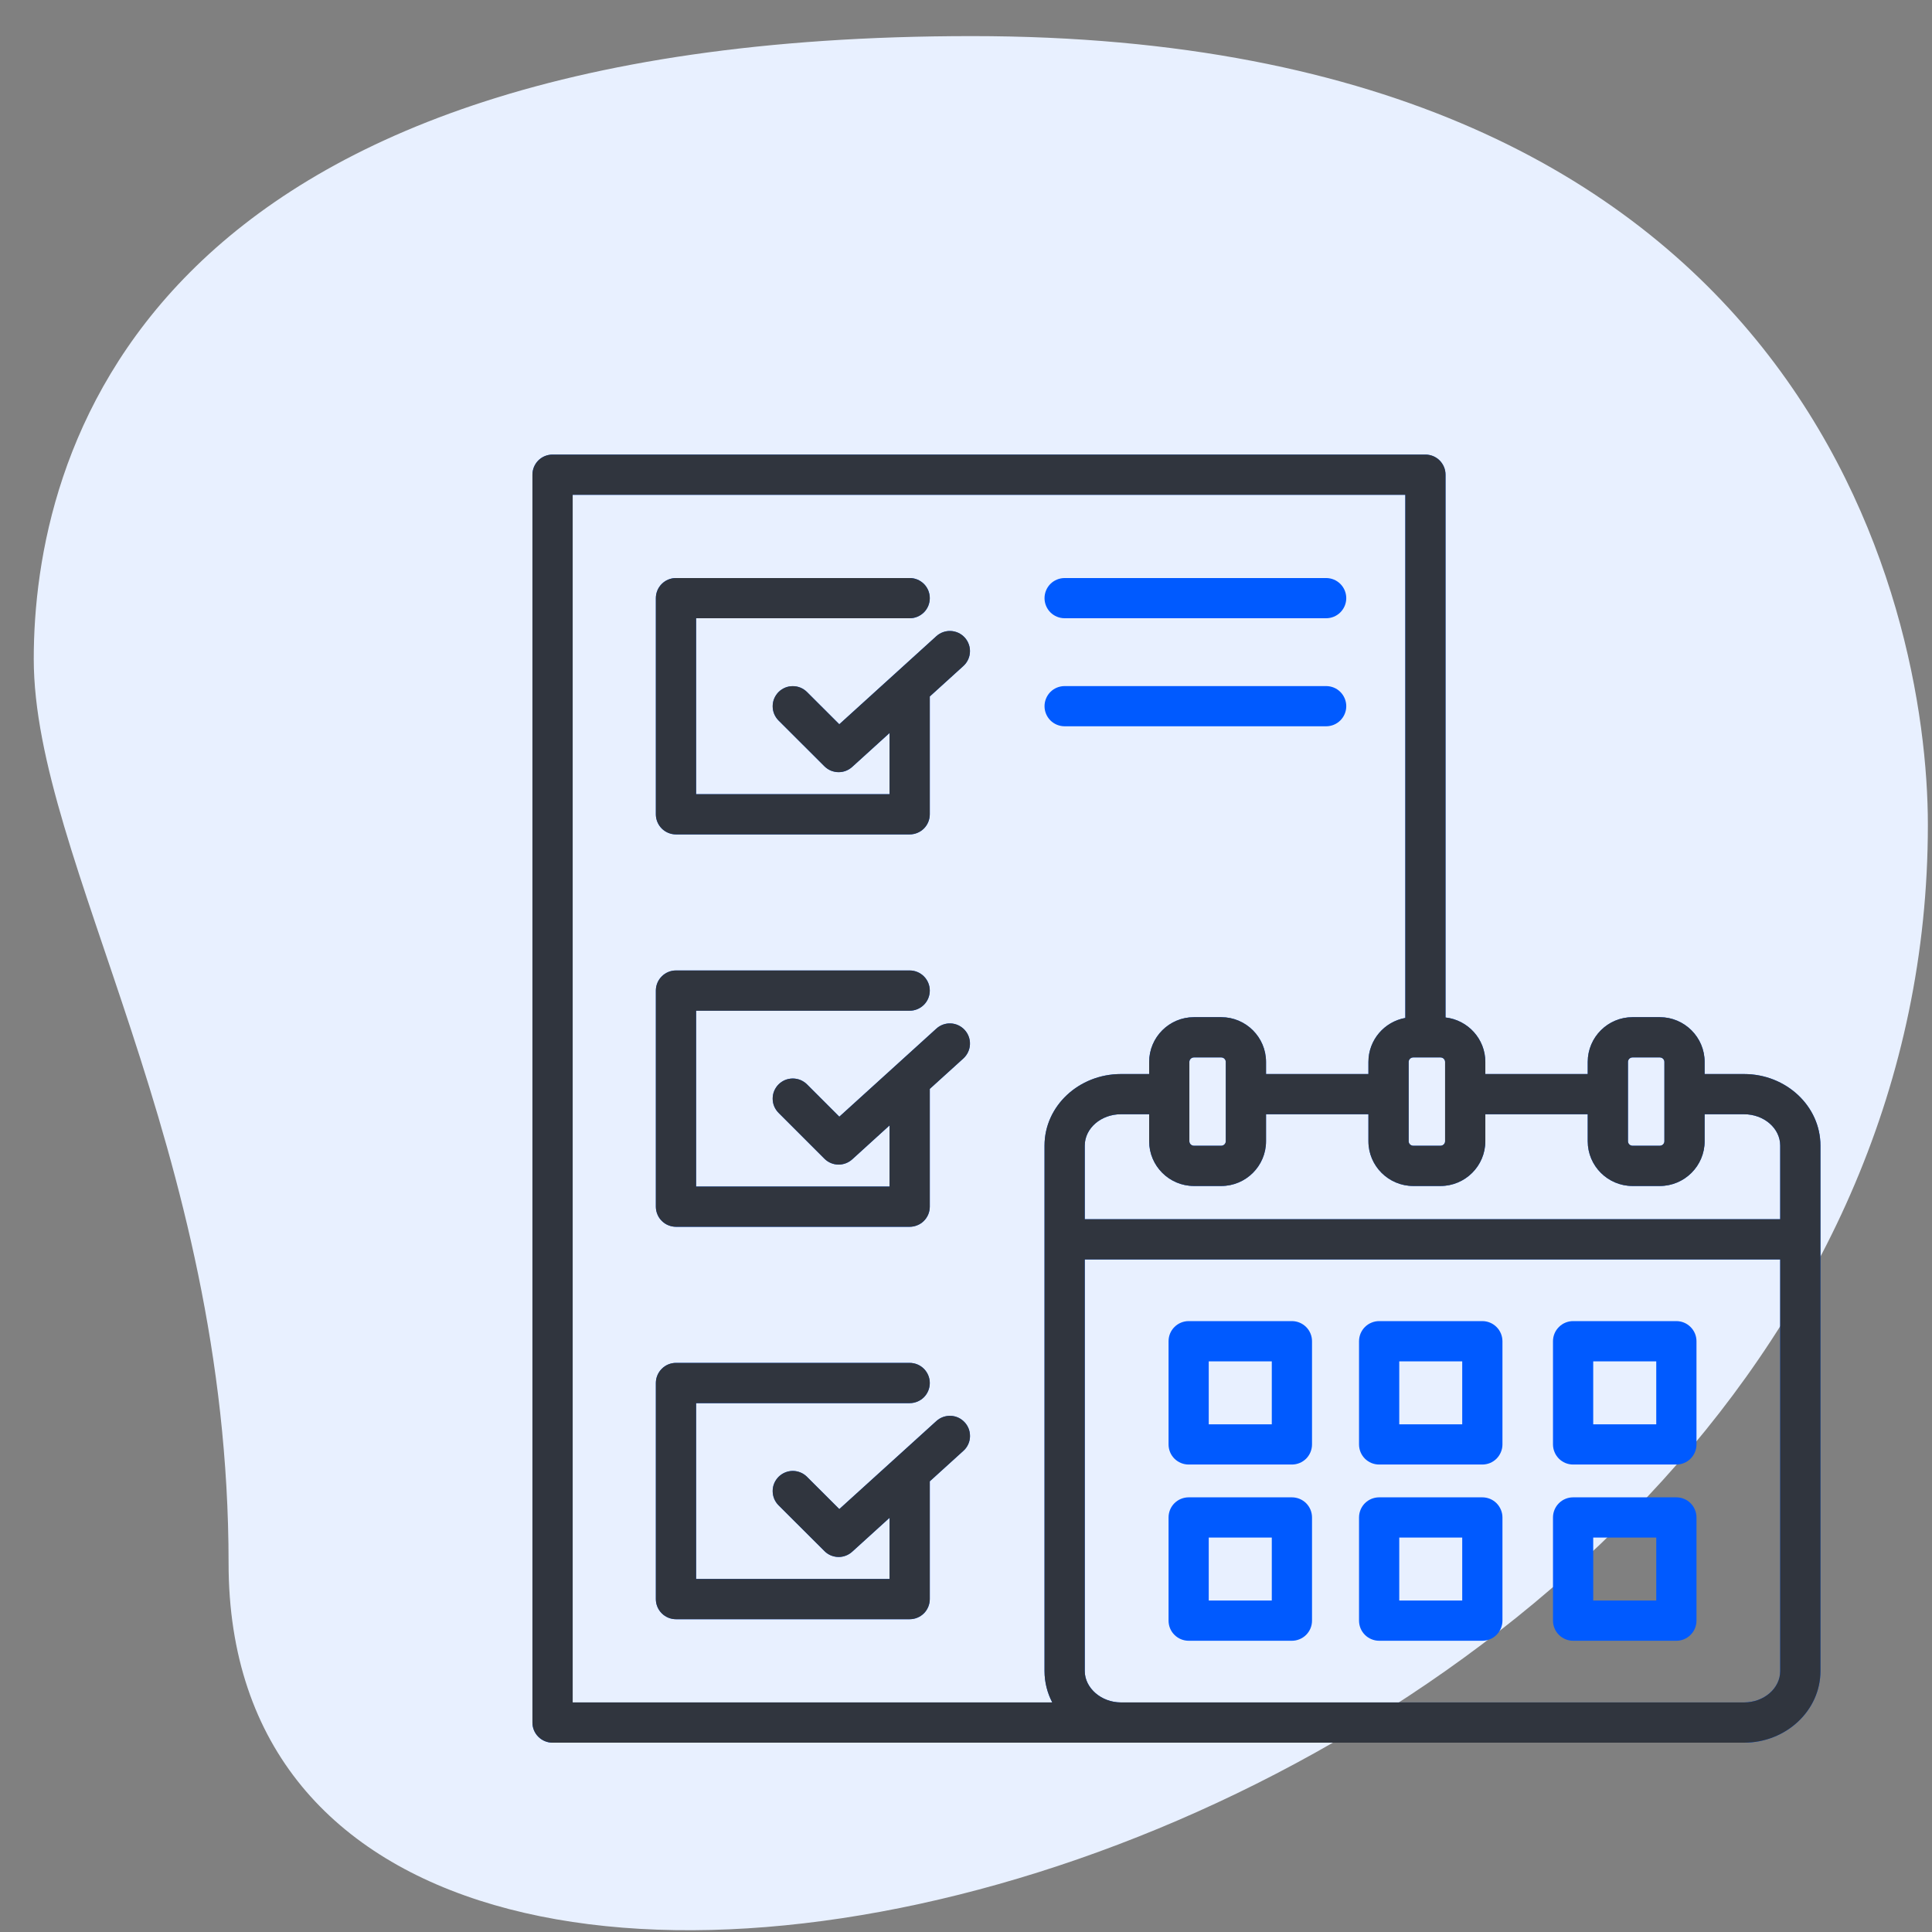
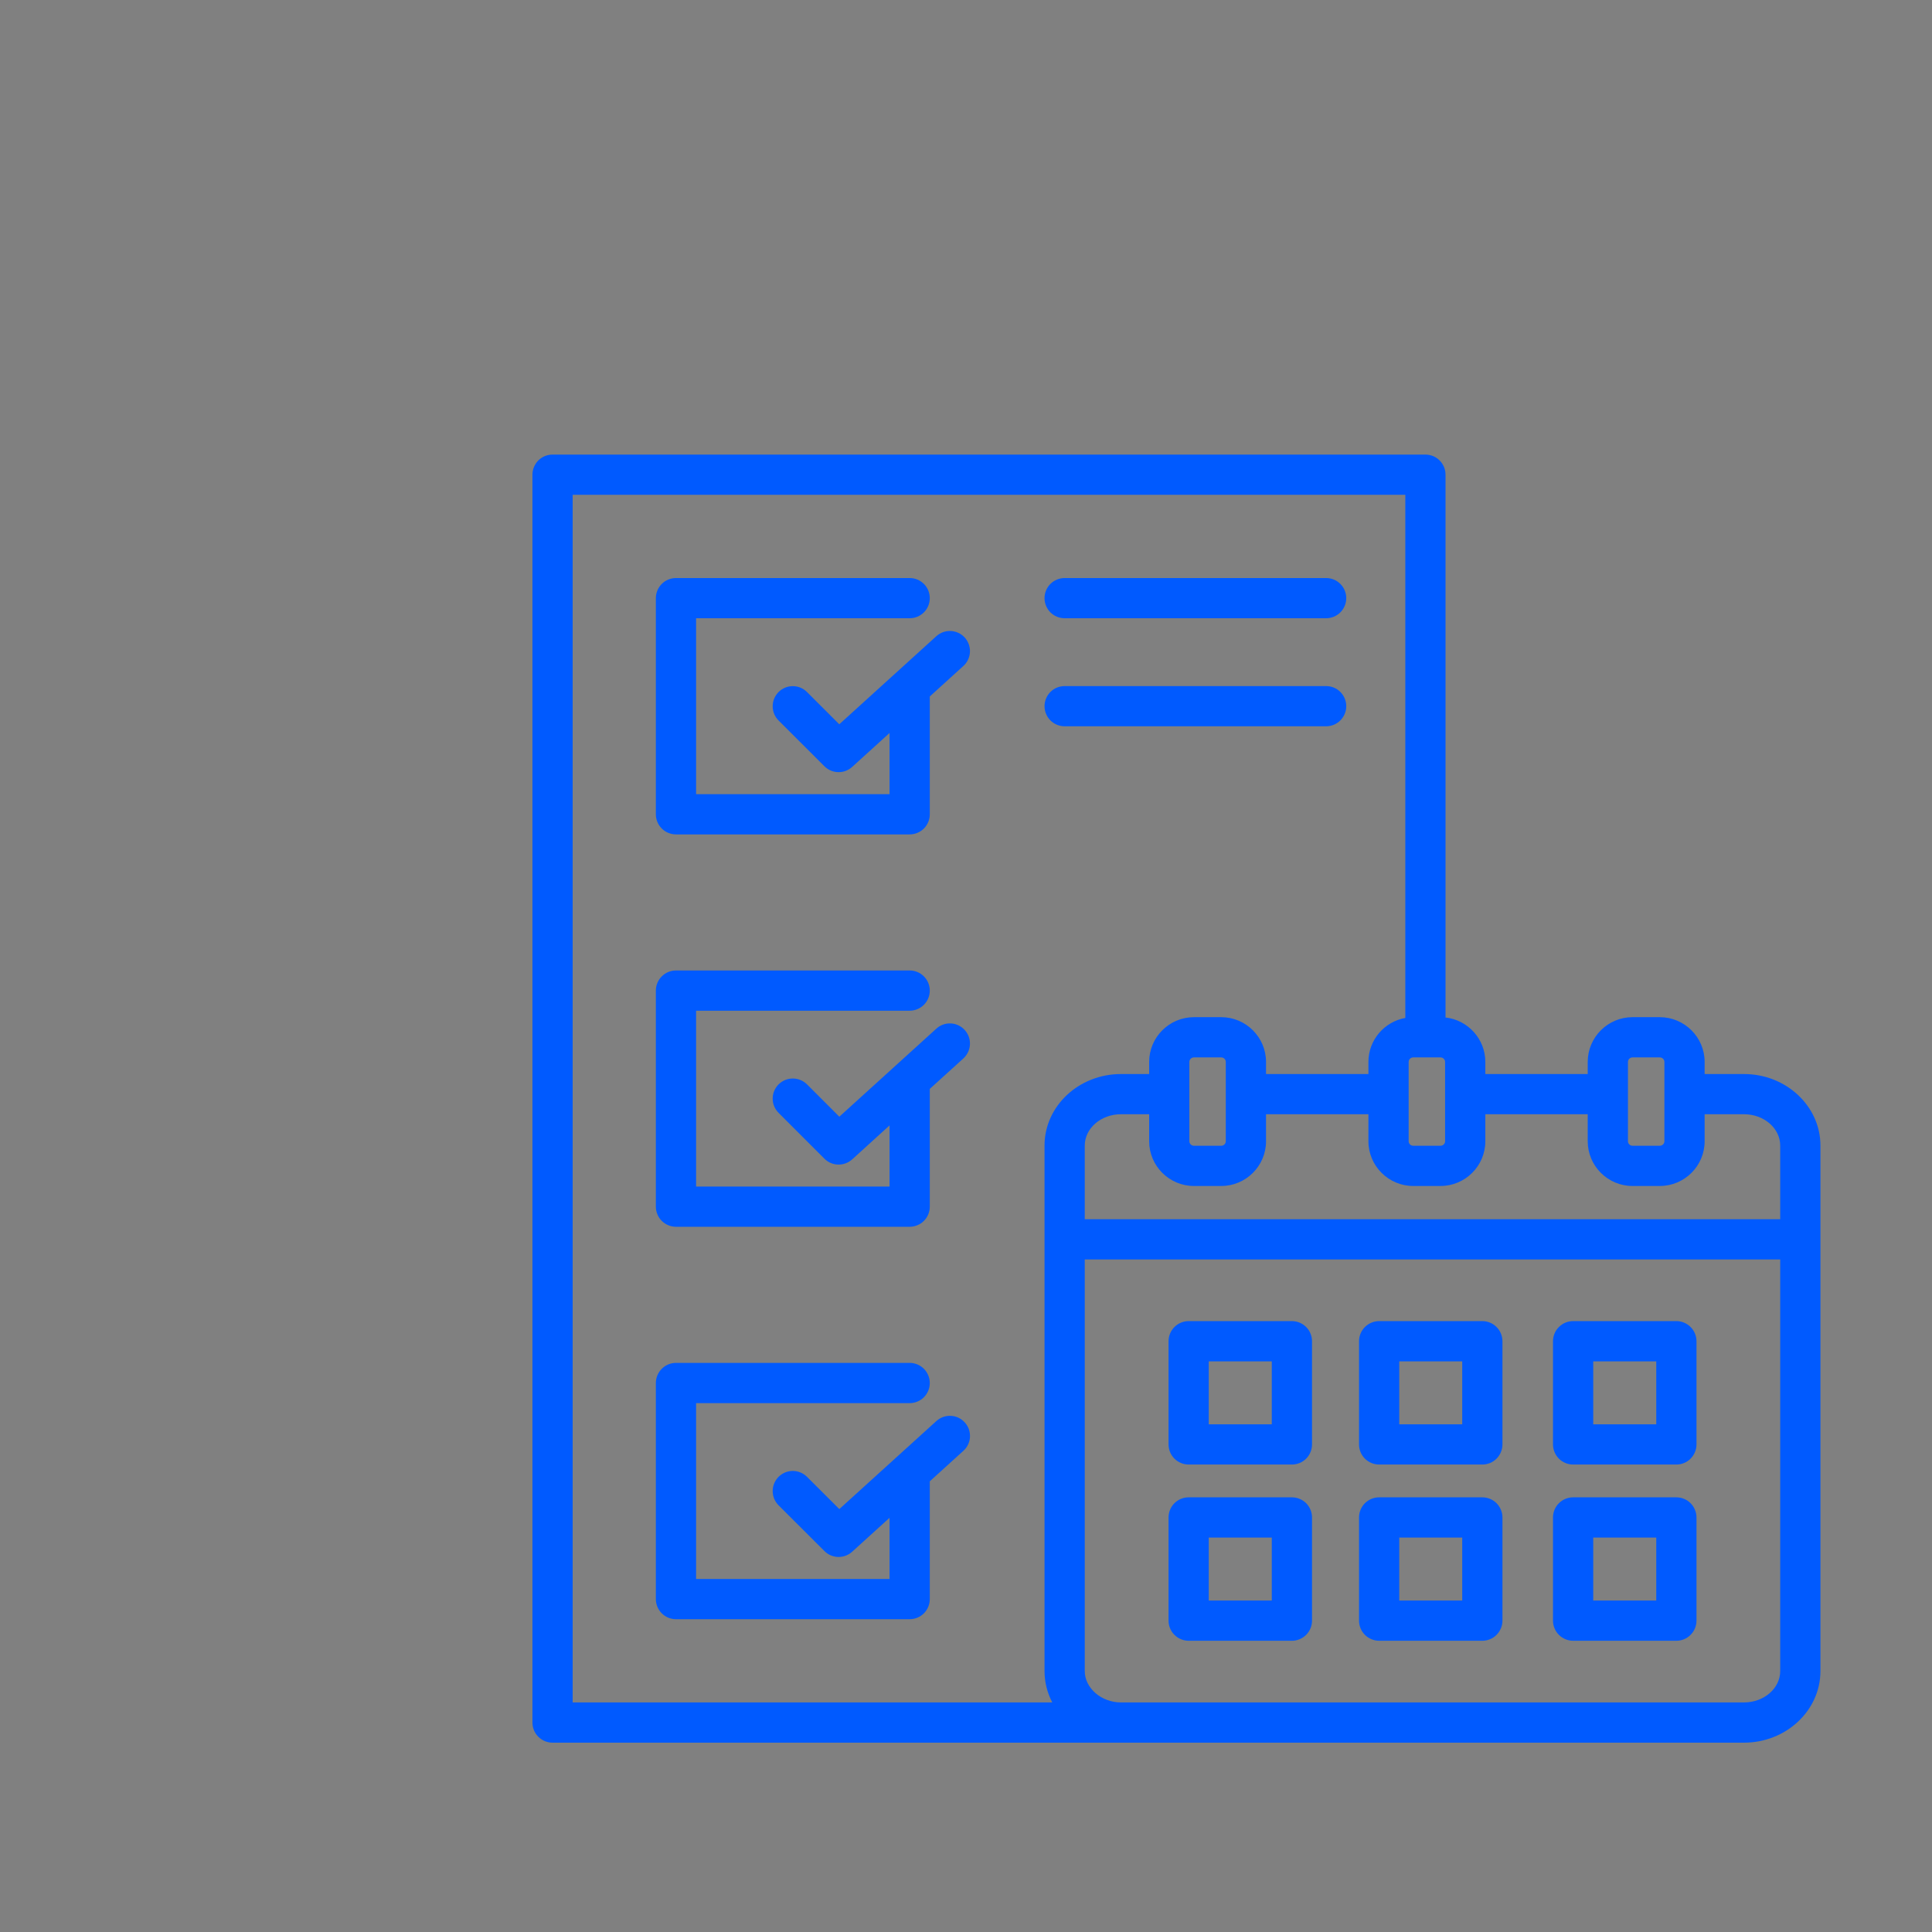
<svg xmlns="http://www.w3.org/2000/svg" width="51" height="51" viewBox="0 0 51 51" fill="none">
  <rect x="0" y="0" width="51" height="51" fill="#808080" stroke="none" />
-   <path d="M6.034 41.267C6.034 30.259 0.891 22.7 0.891 17.396C0.891 12.092 3.641 0.953 25.651 0.953C47.661 0.953 50.891 15.939 50.891 21.773C50.892 49.091 6.034 60.761 6.034 41.267Z" fill="#E8F0FF" />
  <path d="M46.037 28.352H44.998V28.032C44.998 27.381 44.467 26.851 43.815 26.851H43.094C42.442 26.851 41.912 27.381 41.912 28.032V28.352H39.209V28.032C39.209 27.425 38.748 26.925 38.158 26.859V12.531C38.158 12.461 38.145 12.392 38.118 12.328C38.091 12.263 38.052 12.205 38.003 12.155C37.954 12.106 37.895 12.067 37.831 12.04C37.766 12.014 37.697 12 37.627 12H14.586C14.516 12 14.447 12.014 14.382 12.04C14.318 12.067 14.259 12.106 14.21 12.155C14.111 12.255 14.055 12.39 14.055 12.531V45.471C14.055 45.612 14.111 45.747 14.21 45.846C14.31 45.946 14.445 46.002 14.586 46.002H46.037C47.149 46.002 48.055 45.154 48.055 44.112V30.24C48.055 29.198 47.149 28.352 46.037 28.352ZM42.974 28.031C42.974 27.967 43.029 27.913 43.094 27.913H43.815C43.881 27.913 43.936 27.967 43.936 28.031V30.127C43.936 30.191 43.881 30.245 43.815 30.245H43.094C43.029 30.245 42.974 30.191 42.974 30.127V28.031ZM41.912 29.413V30.127C41.912 30.777 42.442 31.307 43.094 31.307H43.815C44.467 31.307 44.998 30.777 44.998 30.127V29.413H46.037C46.564 29.413 46.993 29.784 46.993 30.24V32.184H28.635V30.24C28.635 29.784 29.064 29.413 29.591 29.413H30.335V30.127C30.335 30.777 30.865 31.307 31.517 31.307H32.238C32.89 31.307 33.42 30.777 33.42 30.127V29.413H36.123V30.127C36.123 30.777 36.654 31.307 37.306 31.307H38.026C38.678 31.307 39.209 30.777 39.209 30.127V29.413H41.912ZM31.396 30.127V28.031C31.396 27.967 31.451 27.913 31.517 27.913H32.238C32.303 27.913 32.358 27.967 32.358 28.031V30.127C32.358 30.191 32.303 30.245 32.238 30.245H31.517C31.451 30.245 31.396 30.191 31.396 30.127ZM38.026 27.913C38.092 27.913 38.147 27.967 38.147 28.032V30.127C38.147 30.191 38.092 30.245 38.026 30.245H37.306C37.24 30.245 37.185 30.191 37.185 30.127V28.032C37.185 27.967 37.24 27.913 37.306 27.913H38.026ZM15.117 13.062H37.097V26.871C36.544 26.97 36.123 27.452 36.123 28.032V28.352H33.42V28.032C33.42 27.381 32.89 26.851 32.238 26.851H31.517C30.865 26.851 30.335 27.381 30.335 28.032V28.352H29.591C28.478 28.352 27.573 29.198 27.573 30.24V44.112C27.573 44.409 27.647 44.69 27.777 44.94H15.117V13.062ZM46.037 44.94H29.591C29.073 44.94 28.635 44.561 28.635 44.112V33.246H46.993V44.112C46.993 44.569 46.564 44.94 46.037 44.94ZM34.103 34.874H31.378C31.237 34.874 31.102 34.93 31.002 35.03C30.902 35.129 30.847 35.264 30.847 35.405V38.129C30.847 38.27 30.902 38.405 31.002 38.505C31.102 38.604 31.237 38.66 31.378 38.66H34.103C34.244 38.66 34.379 38.604 34.479 38.505C34.578 38.405 34.634 38.27 34.634 38.129V35.405C34.634 35.264 34.578 35.129 34.479 35.03C34.379 34.93 34.244 34.874 34.103 34.874ZM33.572 37.598H31.908V35.936H33.572V37.598ZM39.13 34.874H36.406C36.336 34.874 36.267 34.888 36.203 34.915C36.138 34.941 36.08 34.98 36.03 35.03C35.981 35.079 35.942 35.138 35.915 35.202C35.889 35.267 35.875 35.336 35.875 35.405V38.129C35.875 38.199 35.889 38.268 35.915 38.332C35.942 38.397 35.981 38.455 36.03 38.505C36.08 38.554 36.138 38.593 36.203 38.62C36.267 38.646 36.336 38.66 36.406 38.66H39.13C39.199 38.66 39.268 38.646 39.333 38.62C39.397 38.593 39.456 38.554 39.505 38.505C39.554 38.455 39.593 38.397 39.62 38.332C39.647 38.268 39.661 38.199 39.661 38.129V35.405C39.66 35.264 39.605 35.129 39.505 35.03C39.406 34.93 39.27 34.874 39.13 34.874ZM38.599 37.598H36.937V35.936H38.599V37.598ZM34.103 39.526H31.378C31.237 39.526 31.102 39.582 31.002 39.681C30.902 39.781 30.847 39.916 30.847 40.057V42.781C30.847 42.922 30.902 43.057 31.002 43.156C31.102 43.256 31.237 43.312 31.378 43.312H34.103C34.173 43.312 34.242 43.298 34.306 43.271C34.371 43.245 34.429 43.206 34.479 43.156C34.528 43.107 34.567 43.048 34.594 42.984C34.62 42.92 34.634 42.851 34.634 42.781V40.057C34.634 39.987 34.62 39.918 34.594 39.854C34.567 39.789 34.528 39.731 34.479 39.681C34.429 39.632 34.371 39.593 34.306 39.566C34.242 39.54 34.173 39.526 34.103 39.526ZM33.572 42.25H31.908V40.588H33.572V42.25ZM39.13 39.526H36.406C36.336 39.526 36.267 39.54 36.203 39.566C36.138 39.593 36.08 39.632 36.03 39.681C35.981 39.731 35.942 39.789 35.915 39.854C35.889 39.918 35.875 39.987 35.875 40.057V42.781C35.875 42.851 35.889 42.92 35.915 42.984C35.942 43.048 35.981 43.107 36.03 43.156C36.08 43.206 36.138 43.245 36.203 43.271C36.267 43.298 36.336 43.312 36.406 43.312H39.13C39.199 43.312 39.268 43.298 39.333 43.271C39.397 43.245 39.456 43.206 39.505 43.156C39.554 43.107 39.593 43.048 39.62 42.984C39.647 42.92 39.661 42.851 39.661 42.781V40.057C39.661 39.987 39.647 39.918 39.62 39.854C39.593 39.789 39.554 39.731 39.505 39.681C39.456 39.632 39.397 39.593 39.333 39.566C39.268 39.54 39.199 39.526 39.13 39.526ZM38.599 42.25H36.937V40.588H38.599V42.25ZM44.252 34.874H41.526C41.385 34.874 41.25 34.93 41.151 35.03C41.051 35.129 40.995 35.264 40.995 35.405V38.129C40.995 38.199 41.009 38.268 41.036 38.332C41.062 38.397 41.102 38.455 41.151 38.505C41.2 38.554 41.259 38.593 41.323 38.62C41.387 38.646 41.456 38.66 41.526 38.66H44.252C44.393 38.66 44.528 38.604 44.627 38.505C44.727 38.405 44.783 38.27 44.783 38.129V35.405C44.783 35.264 44.727 35.129 44.627 35.03C44.528 34.93 44.393 34.874 44.252 34.874ZM43.721 37.598H42.057V35.936H43.721V37.598ZM44.252 39.526H41.526C41.385 39.526 41.25 39.582 41.151 39.681C41.051 39.781 40.995 39.916 40.995 40.057V42.781C40.995 42.851 41.009 42.92 41.036 42.984C41.062 43.048 41.102 43.107 41.151 43.156C41.2 43.206 41.259 43.245 41.323 43.271C41.387 43.298 41.456 43.312 41.526 43.312H44.252C44.393 43.312 44.528 43.256 44.627 43.156C44.727 43.057 44.783 42.922 44.783 42.781V40.057C44.783 39.987 44.769 39.918 44.742 39.854C44.716 39.789 44.677 39.731 44.627 39.681C44.578 39.632 44.52 39.593 44.455 39.566C44.391 39.54 44.322 39.526 44.252 39.526ZM43.721 42.25H42.057V40.588H43.721V42.25ZM17.313 21.495V15.79C17.313 15.649 17.369 15.514 17.469 15.414C17.568 15.315 17.703 15.259 17.844 15.259H24.013C24.083 15.259 24.152 15.272 24.216 15.299C24.281 15.326 24.339 15.365 24.389 15.414C24.438 15.463 24.477 15.522 24.504 15.586C24.53 15.651 24.544 15.72 24.544 15.79C24.544 15.859 24.53 15.928 24.504 15.993C24.477 16.057 24.438 16.116 24.389 16.165C24.339 16.214 24.281 16.253 24.216 16.28C24.152 16.307 24.083 16.32 24.013 16.32H18.375V20.965H23.482V19.349L22.495 20.245C22.397 20.334 22.27 20.383 22.138 20.383C22.069 20.383 22 20.369 21.935 20.343C21.871 20.316 21.812 20.277 21.763 20.228L20.552 19.019C20.453 18.92 20.397 18.785 20.397 18.644C20.397 18.574 20.41 18.505 20.437 18.441C20.464 18.376 20.503 18.318 20.552 18.268C20.601 18.219 20.66 18.18 20.724 18.153C20.788 18.126 20.858 18.113 20.927 18.113C21.068 18.112 21.203 18.168 21.303 18.268L22.155 19.119L24.718 16.793C24.822 16.699 24.96 16.65 25.1 16.657C25.241 16.664 25.372 16.726 25.467 16.83C25.561 16.934 25.611 17.072 25.604 17.212C25.598 17.353 25.535 17.485 25.432 17.579L24.544 18.385V21.495C24.544 21.636 24.488 21.771 24.389 21.871C24.289 21.97 24.154 22.026 24.013 22.026H17.844C17.703 22.026 17.568 21.97 17.469 21.871C17.369 21.771 17.313 21.636 17.313 21.495ZM17.313 31.853V26.149C17.313 26.008 17.369 25.873 17.469 25.774C17.568 25.674 17.703 25.618 17.844 25.618H24.013C24.154 25.618 24.289 25.674 24.389 25.774C24.488 25.873 24.544 26.008 24.544 26.149C24.544 26.29 24.488 26.425 24.389 26.524C24.289 26.624 24.154 26.68 24.013 26.68H18.375V31.322H23.482V29.708L22.495 30.605C22.397 30.693 22.27 30.742 22.138 30.742C22.068 30.742 21.999 30.729 21.935 30.702C21.87 30.675 21.812 30.636 21.763 30.587L20.552 29.376C20.503 29.327 20.464 29.268 20.437 29.204C20.41 29.14 20.397 29.071 20.397 29.001C20.397 28.931 20.41 28.862 20.437 28.798C20.464 28.733 20.503 28.675 20.552 28.625C20.602 28.576 20.66 28.537 20.724 28.51C20.789 28.484 20.858 28.47 20.928 28.47C20.997 28.47 21.066 28.484 21.131 28.51C21.195 28.537 21.254 28.576 21.303 28.625L22.156 29.478L24.718 27.153C24.822 27.058 24.96 27.009 25.1 27.016C25.241 27.023 25.372 27.086 25.467 27.19C25.561 27.294 25.611 27.431 25.604 27.572C25.598 27.712 25.535 27.844 25.432 27.939L24.544 28.744V31.853C24.544 31.923 24.53 31.992 24.504 32.056C24.477 32.121 24.438 32.179 24.389 32.228C24.339 32.278 24.281 32.317 24.216 32.343C24.152 32.37 24.083 32.384 24.013 32.384H17.844C17.774 32.384 17.705 32.37 17.641 32.343C17.576 32.317 17.518 32.278 17.469 32.228C17.419 32.179 17.38 32.121 17.354 32.056C17.327 31.992 17.313 31.923 17.313 31.853ZM25.468 37.549C25.515 37.6 25.551 37.661 25.575 37.726C25.598 37.792 25.608 37.861 25.605 37.931C25.602 38.001 25.585 38.069 25.555 38.132C25.525 38.195 25.483 38.252 25.431 38.298L24.544 39.103V42.212C24.544 42.353 24.488 42.488 24.389 42.588C24.289 42.687 24.154 42.743 24.013 42.743H17.844C17.703 42.743 17.568 42.687 17.469 42.588C17.369 42.488 17.313 42.353 17.313 42.212V36.508C17.313 36.368 17.369 36.233 17.469 36.133C17.568 36.033 17.703 35.977 17.844 35.977H24.013C24.154 35.977 24.289 36.033 24.389 36.133C24.488 36.233 24.544 36.368 24.544 36.508C24.544 36.649 24.488 36.784 24.389 36.884C24.289 36.983 24.154 37.039 24.013 37.039H18.375V41.681H23.482V40.066L22.495 40.962C22.397 41.051 22.27 41.1 22.138 41.1C22.069 41.1 22 41.086 21.935 41.06C21.871 41.033 21.812 40.994 21.763 40.944L20.552 39.736C20.503 39.687 20.464 39.628 20.437 39.564C20.411 39.499 20.397 39.43 20.397 39.361C20.397 39.291 20.41 39.222 20.437 39.157C20.464 39.093 20.503 39.035 20.552 38.985C20.601 38.936 20.66 38.897 20.724 38.87C20.788 38.843 20.858 38.829 20.927 38.829C20.997 38.829 21.066 38.843 21.131 38.87C21.195 38.896 21.253 38.935 21.303 38.985L22.156 39.836L24.718 37.512C24.77 37.465 24.83 37.429 24.896 37.405C24.962 37.382 25.031 37.371 25.101 37.375C25.17 37.378 25.239 37.395 25.302 37.425C25.365 37.455 25.421 37.497 25.468 37.549ZM27.573 15.79C27.573 15.649 27.629 15.514 27.728 15.414C27.828 15.315 27.963 15.259 28.104 15.259H35.007C35.148 15.259 35.283 15.315 35.382 15.414C35.482 15.514 35.538 15.649 35.538 15.79C35.538 15.93 35.482 16.065 35.382 16.165C35.283 16.264 35.148 16.32 35.007 16.32H28.104C27.963 16.32 27.828 16.264 27.728 16.165C27.629 16.065 27.573 15.93 27.573 15.79ZM27.573 18.642C27.573 18.501 27.629 18.366 27.728 18.266C27.828 18.166 27.963 18.111 28.104 18.111H35.007C35.148 18.111 35.283 18.166 35.382 18.266C35.482 18.366 35.538 18.501 35.538 18.642C35.538 18.782 35.482 18.917 35.382 19.017C35.283 19.116 35.148 19.172 35.007 19.172H28.104C27.963 19.172 27.828 19.116 27.728 19.017C27.629 18.917 27.573 18.782 27.573 18.642Z" fill="#005AFF" />
-   <path d="M46.037 28.352H44.998V28.032C44.998 27.381 44.467 26.851 43.815 26.851H43.094C42.442 26.851 41.912 27.381 41.912 28.032V28.352H39.209V28.032C39.209 27.425 38.748 26.925 38.158 26.859V12.531C38.158 12.461 38.145 12.392 38.118 12.328C38.091 12.263 38.052 12.205 38.003 12.155C37.954 12.106 37.895 12.067 37.831 12.04C37.766 12.014 37.697 12 37.627 12H14.586C14.516 12 14.447 12.014 14.382 12.04C14.318 12.067 14.259 12.106 14.21 12.155C14.111 12.255 14.055 12.39 14.055 12.531V45.471C14.055 45.612 14.111 45.747 14.21 45.846C14.31 45.946 14.445 46.002 14.586 46.002H46.037C47.149 46.002 48.055 45.154 48.055 44.112V30.24C48.055 29.198 47.149 28.352 46.037 28.352ZM42.974 28.031C42.974 27.967 43.029 27.913 43.094 27.913H43.815C43.881 27.913 43.936 27.967 43.936 28.031V30.127C43.936 30.191 43.881 30.245 43.815 30.245H43.094C43.029 30.245 42.974 30.191 42.974 30.127V28.031ZM41.912 29.413V30.127C41.912 30.777 42.442 31.307 43.094 31.307H43.815C44.467 31.307 44.998 30.777 44.998 30.127V29.413H46.037C46.564 29.413 46.993 29.784 46.993 30.24V32.184H28.635V30.24C28.635 29.784 29.064 29.413 29.591 29.413H30.335V30.127C30.335 30.777 30.865 31.307 31.517 31.307H32.238C32.89 31.307 33.42 30.777 33.42 30.127V29.413H36.123V30.127C36.123 30.777 36.654 31.307 37.306 31.307H38.026C38.678 31.307 39.209 30.777 39.209 30.127V29.413H41.912ZM31.396 30.127V28.031C31.396 27.967 31.451 27.913 31.517 27.913H32.238C32.303 27.913 32.358 27.967 32.358 28.031V30.127C32.358 30.191 32.303 30.245 32.238 30.245H31.517C31.451 30.245 31.396 30.191 31.396 30.127ZM38.026 27.913C38.092 27.913 38.147 27.967 38.147 28.032V30.127C38.147 30.191 38.092 30.245 38.026 30.245H37.306C37.24 30.245 37.185 30.191 37.185 30.127V28.032C37.185 27.967 37.24 27.913 37.306 27.913H38.026ZM15.117 13.062H37.097V26.871C36.544 26.97 36.123 27.452 36.123 28.032V28.352H33.42V28.032C33.42 27.381 32.89 26.851 32.238 26.851H31.517C30.865 26.851 30.335 27.381 30.335 28.032V28.352H29.591C28.478 28.352 27.573 29.198 27.573 30.24V44.112C27.573 44.409 27.647 44.69 27.777 44.94H15.117V13.062ZM46.037 44.94H29.591C29.073 44.94 28.635 44.561 28.635 44.112V33.246H46.993V44.112C46.993 44.569 46.564 44.94 46.037 44.94ZM17.313 21.495V15.79C17.313 15.649 17.369 15.514 17.469 15.414C17.568 15.315 17.703 15.259 17.844 15.259H24.013C24.083 15.259 24.152 15.272 24.216 15.299C24.281 15.326 24.339 15.365 24.389 15.414C24.438 15.463 24.477 15.522 24.504 15.586C24.53 15.651 24.544 15.72 24.544 15.79C24.544 15.859 24.53 15.928 24.504 15.993C24.477 16.057 24.438 16.116 24.389 16.165C24.339 16.214 24.281 16.253 24.216 16.28C24.152 16.307 24.083 16.32 24.013 16.32H18.375V20.965H23.482V19.349L22.495 20.245C22.397 20.334 22.27 20.383 22.138 20.383C22.069 20.383 22 20.369 21.935 20.343C21.871 20.316 21.812 20.277 21.763 20.228L20.552 19.019C20.453 18.92 20.397 18.785 20.397 18.644C20.397 18.574 20.41 18.505 20.437 18.441C20.464 18.376 20.503 18.318 20.552 18.268C20.601 18.219 20.66 18.18 20.724 18.153C20.788 18.126 20.858 18.113 20.927 18.113C21.068 18.112 21.203 18.168 21.303 18.268L22.155 19.119L24.718 16.793C24.822 16.699 24.96 16.65 25.1 16.657C25.241 16.664 25.372 16.726 25.467 16.83C25.561 16.934 25.611 17.072 25.604 17.212C25.598 17.353 25.535 17.485 25.432 17.579L24.544 18.385V21.495C24.544 21.636 24.488 21.771 24.389 21.871C24.289 21.97 24.154 22.026 24.013 22.026H17.844C17.703 22.026 17.568 21.97 17.469 21.871C17.369 21.771 17.313 21.636 17.313 21.495ZM17.313 31.853V26.149C17.313 26.008 17.369 25.873 17.469 25.774C17.568 25.674 17.703 25.618 17.844 25.618H24.013C24.154 25.618 24.289 25.674 24.389 25.774C24.488 25.873 24.544 26.008 24.544 26.149C24.544 26.29 24.488 26.425 24.389 26.524C24.289 26.624 24.154 26.68 24.013 26.68H18.375V31.322H23.482V29.708L22.495 30.605C22.397 30.693 22.27 30.742 22.138 30.742C22.068 30.742 21.999 30.729 21.935 30.702C21.87 30.675 21.812 30.636 21.763 30.587L20.552 29.376C20.503 29.327 20.464 29.268 20.437 29.204C20.41 29.14 20.397 29.071 20.397 29.001C20.397 28.931 20.41 28.862 20.437 28.798C20.464 28.733 20.503 28.675 20.552 28.625C20.602 28.576 20.66 28.537 20.724 28.51C20.789 28.484 20.858 28.47 20.928 28.47C20.997 28.47 21.066 28.484 21.131 28.51C21.195 28.537 21.254 28.576 21.303 28.625L22.156 29.478L24.718 27.153C24.822 27.058 24.96 27.009 25.1 27.016C25.241 27.023 25.372 27.086 25.467 27.19C25.561 27.294 25.611 27.431 25.604 27.572C25.598 27.712 25.535 27.844 25.432 27.939L24.544 28.744V31.853C24.544 31.923 24.53 31.992 24.504 32.056C24.477 32.121 24.438 32.179 24.389 32.228C24.339 32.278 24.281 32.317 24.216 32.343C24.152 32.37 24.083 32.384 24.013 32.384H17.844C17.774 32.384 17.705 32.37 17.641 32.343C17.576 32.317 17.518 32.278 17.469 32.228C17.419 32.179 17.38 32.121 17.354 32.056C17.327 31.992 17.313 31.923 17.313 31.853ZM25.468 37.549C25.515 37.6 25.551 37.661 25.575 37.726C25.598 37.792 25.608 37.861 25.605 37.931C25.602 38.001 25.585 38.069 25.555 38.132C25.525 38.195 25.483 38.252 25.431 38.298L24.544 39.103V42.212C24.544 42.353 24.488 42.488 24.389 42.588C24.289 42.687 24.154 42.743 24.013 42.743H17.844C17.703 42.743 17.568 42.687 17.469 42.588C17.369 42.488 17.313 42.353 17.313 42.212V36.508C17.313 36.368 17.369 36.233 17.469 36.133C17.568 36.033 17.703 35.977 17.844 35.977H24.013C24.154 35.977 24.289 36.033 24.389 36.133C24.488 36.233 24.544 36.368 24.544 36.508C24.544 36.649 24.488 36.784 24.389 36.884C24.289 36.983 24.154 37.039 24.013 37.039H18.375V41.681H23.482V40.066L22.495 40.962C22.397 41.051 22.27 41.1 22.138 41.1C22.069 41.1 22 41.086 21.935 41.06C21.871 41.033 21.812 40.994 21.763 40.944L20.552 39.736C20.503 39.687 20.464 39.628 20.437 39.564C20.411 39.499 20.397 39.43 20.397 39.361C20.397 39.291 20.41 39.222 20.437 39.157C20.464 39.093 20.503 39.035 20.552 38.985C20.601 38.936 20.66 38.897 20.724 38.87C20.788 38.843 20.858 38.829 20.927 38.829C20.997 38.829 21.066 38.843 21.131 38.87C21.195 38.896 21.253 38.935 21.303 38.985L22.156 39.836L24.718 37.512C24.77 37.465 24.83 37.429 24.896 37.405C24.962 37.382 25.031 37.371 25.101 37.375C25.17 37.378 25.239 37.395 25.302 37.425C25.365 37.455 25.421 37.497 25.468 37.549Z" fill="#30353E" />
</svg>